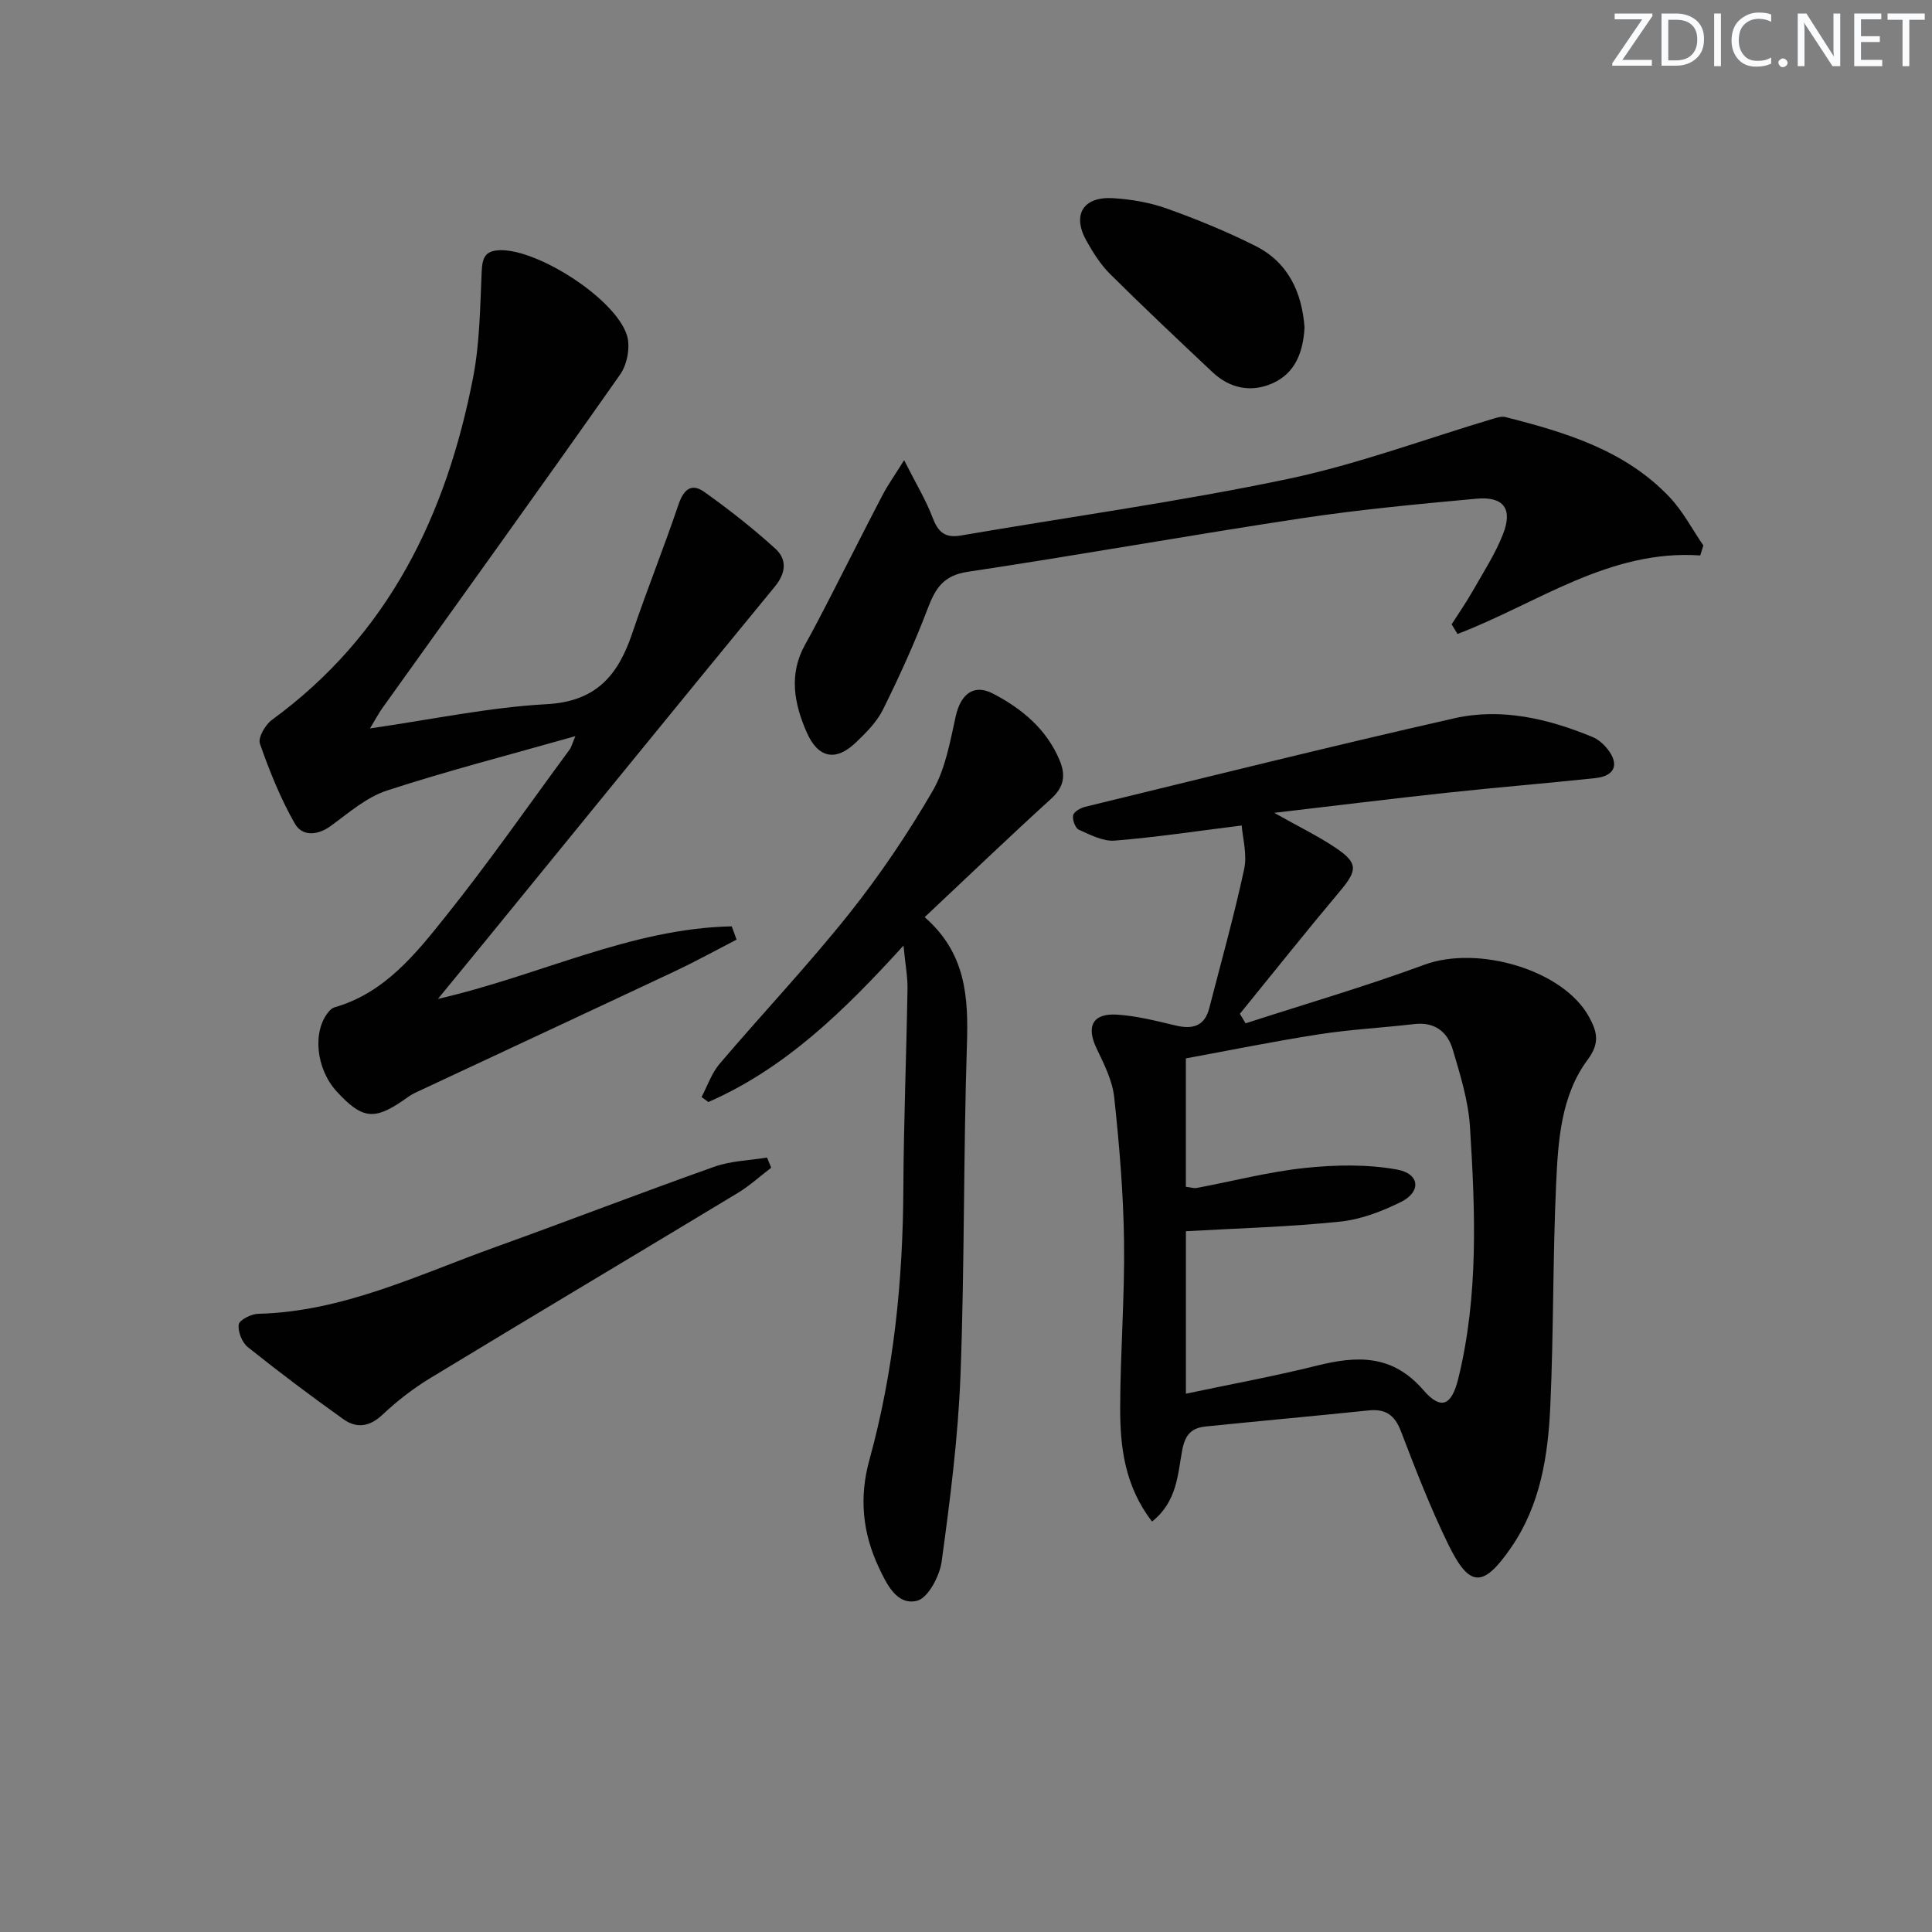
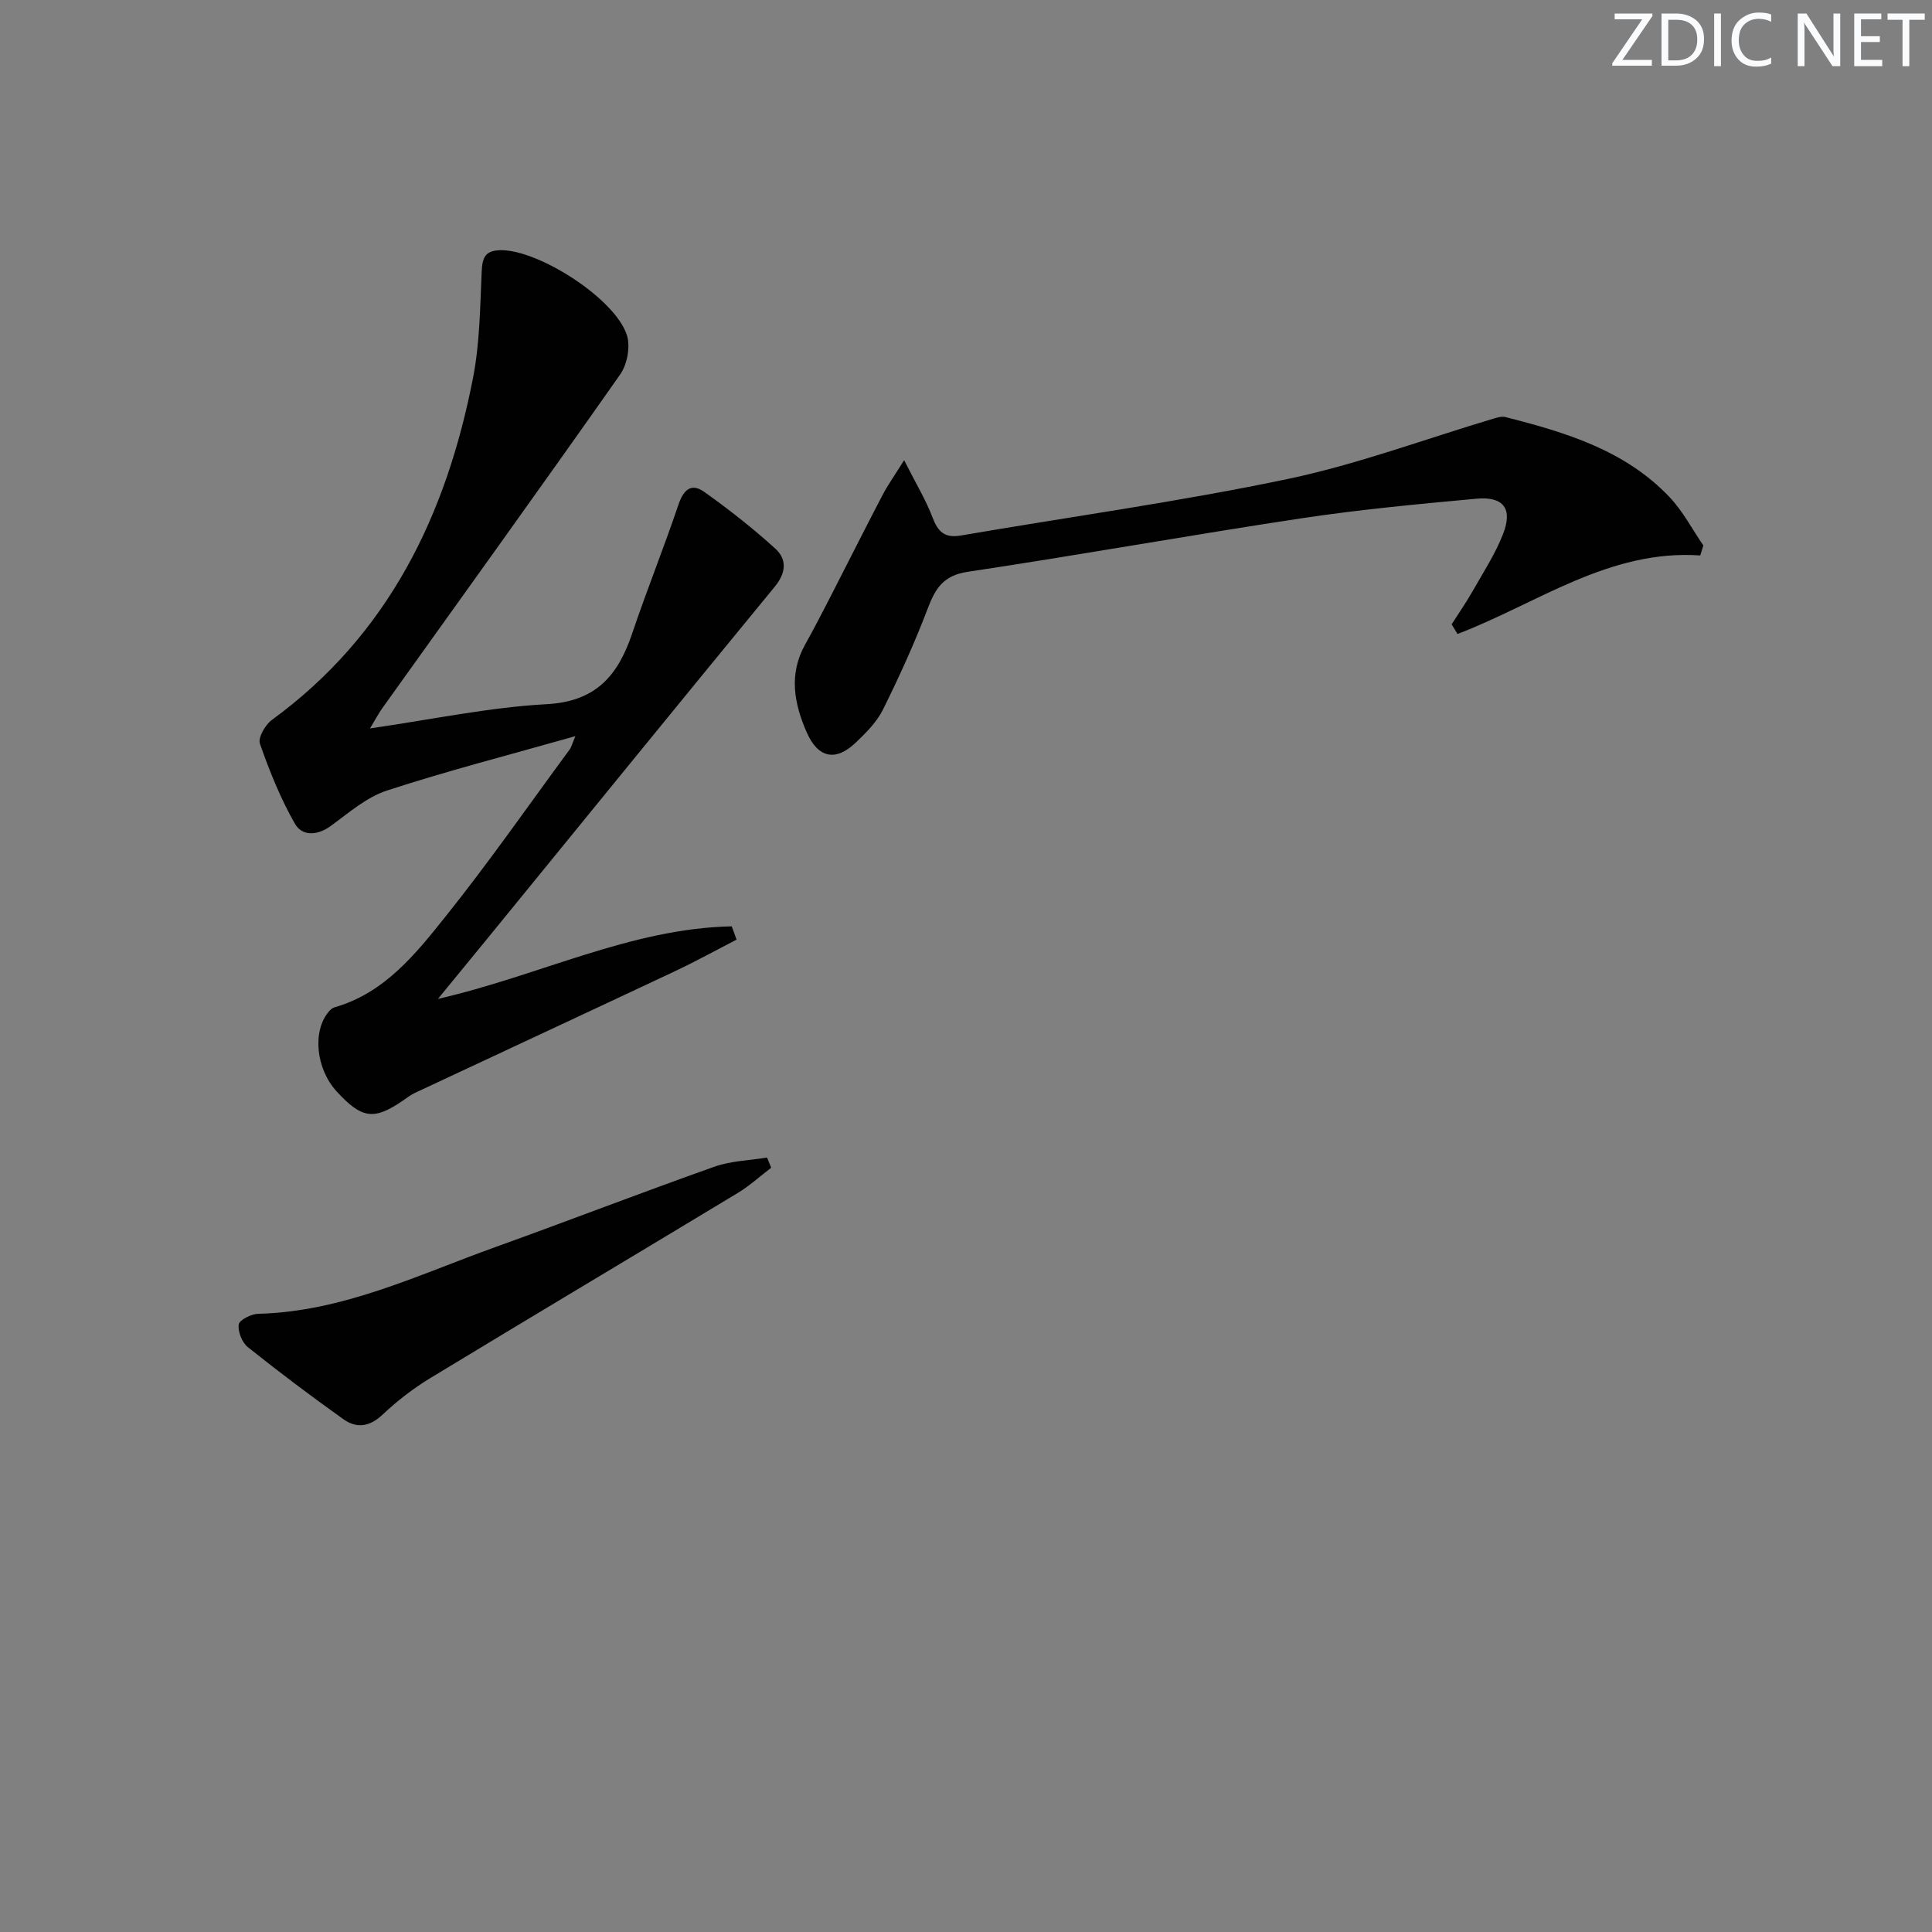
<svg xmlns="http://www.w3.org/2000/svg" enable-background="new 0 0 400 400" viewBox="0 0 400 400">
  <rect x="0" y="0" width="400" height="400" fill="#808080" stroke="none" />
  <g fill="#fafbfc">
    <path d="m342.2 3.2-6.3 9.2h6.1v1.2h-8.2v-.5l6.2-9.1h-5.7v-1.2h7.8v.4z" />
    <path d="m344 13.7v-10.9h3.1c1.6 0 3 .5 4.1 1.4 1.1 1 1.6 2.2 1.6 3.9s-.5 3-1.6 4-2.5 1.5-4.2 1.5h-3zm1.4-9.6v8.4h1.6c1.4 0 2.5-.4 3.2-1.1.8-.8 1.2-1.8 1.2-3.2s-.4-2.4-1.2-3.1-1.8-1-3.1-1z" />
    <path d="m356.3 2.8v10.9h-1.4v-10.9z" />
    <path d="m366.6 13.2c-.8.4-1.8.6-3 .6-1.6 0-2.8-.5-3.7-1.5s-1.4-2.3-1.4-3.9c0-1.7.5-3.2 1.6-4.2s2.4-1.6 4-1.6c1 0 1.9.1 2.6.4v1.5c-.8-.4-1.6-.6-2.6-.6-1.2 0-2.2.4-3 1.2s-1.1 1.9-1.1 3.3c0 1.3.4 2.3 1.1 3.1s1.6 1.1 2.8 1.1c1.1 0 2-.2 2.8-.7v1.3z" />
-     <path d="m368.2 13c0-.3.1-.5.3-.6.2-.2.4-.3.6-.3.3 0 .5.1.7.3s.3.4.3.6-.1.5-.3.6c-.2.2-.4.3-.7.3s-.5-.1-.6-.3c-.2-.2-.3-.4-.3-.6z" />
    <path d="m381.1 13.7h-1.7l-5.5-8.4c-.2-.2-.3-.5-.4-.7 0 .2.1.8.1 1.5v7.6h-1.4v-10.9h1.8l5.3 8.3c.3.4.4.6.4.8 0-.3-.1-.8-.1-1.6v-7.5h1.4v10.9z" />
    <path d="m389.7 13.7h-5.8v-10.9h5.6v1.2h-4.2v3.5h3.9v1.2h-3.9v3.7h4.4z" />
    <path d="m398.4 4.1h-3.1v9.6h-1.4v-9.6h-3.1v-1.3h7.7v1.3z" />
  </g>
-   <path d="m238.52 315.02c-5.66-7.35-6.62-15.42-6.6-23.56.03-11.48.95-22.95.8-34.42-.13-9.95-.97-19.92-2.03-29.82-.37-3.47-2.09-6.89-3.64-10.12-2.2-4.57-.86-7.36 4.23-7.03 4.11.26 8.18 1.32 12.22 2.27 3.46.81 5.91.1 6.86-3.6 2.47-9.59 5.15-19.13 7.23-28.8.66-3.05-.32-6.45-.51-9.03-9.25 1.15-17.76 2.45-26.31 3.13-2.41.19-5.05-1.2-7.41-2.26-.74-.34-1.37-2.07-1.18-2.98.15-.74 1.53-1.52 2.49-1.76 25.45-6.19 50.86-12.54 76.4-18.32 9.79-2.22 19.45.07 28.65 3.87 1.17.48 2.27 1.46 3.08 2.47 2.52 3.16 1.56 5.6-2.49 6.04-10.24 1.09-20.51 1.92-30.75 3.03-11.49 1.24-22.96 2.66-35.75 4.16 5.06 2.85 9.03 4.77 12.66 7.2 4.75 3.19 4.6 4.68.96 9.01-7.03 8.37-13.83 16.92-20.73 25.4.4.66.79 1.31 1.19 1.97 12.35-4.01 24.83-7.64 37.01-12.13 11.12-4.1 28.83 1.08 34.11 10.83 1.59 2.94 2.34 5.29-.3 8.83-5.54 7.45-6.12 16.77-6.53 25.7-.7 15.29-.51 30.62-1.2 45.91-.46 10.32-2.02 20.55-8.13 29.4-5.77 8.36-8.58 8.37-12.98-.62-3.71-7.59-6.78-15.51-9.8-23.41-1.28-3.36-3.14-4.73-6.68-4.37-11.23 1.16-22.47 2.18-33.7 3.32-2.89.29-4.3 1.55-4.93 4.93-.93 4.95-1.03 10.63-6.24 14.76zm7.01-60.11v33.64c9.36-1.98 18.31-3.61 27.12-5.81 8.34-2.08 15.63-2.35 22.05 5.07 3.69 4.27 5.86 3.16 7.23-2.42 4.22-17.21 3.5-34.7 2.41-52.13-.34-5.38-2.02-10.73-3.56-15.96-1.08-3.65-3.72-5.77-7.95-5.28-6.59.77-13.24 1.11-19.79 2.13-9.27 1.44-18.48 3.32-27.52 4.98v26.58c.98.11 1.66.36 2.27.24 7.47-1.4 14.88-3.35 22.42-4.14 6.31-.66 12.92-.79 19.11.35 4.67.87 4.93 4.61.76 6.68-3.93 1.95-8.3 3.64-12.62 4.08-10.4 1.09-20.88 1.37-31.93 1.99z" fill="#010102" />
  <path d="m152.5 194.54c-4.31 2.22-8.55 4.56-12.93 6.62-17.86 8.41-35.76 16.72-53.64 25.1-.9.42-1.7 1.05-2.52 1.61-5.98 4.11-8.51 3.77-13.69-1.88-4.31-4.69-5.1-12.49-1.65-16.54.31-.36.71-.76 1.15-.88 10.45-2.98 16.87-11.11 23.15-18.97 8.92-11.16 17.1-22.92 25.58-34.44.35-.47.48-1.11 1.18-2.75-13.6 3.86-26.44 7.16-39.01 11.26-4.24 1.38-7.93 4.63-11.65 7.34-2.81 2.05-5.94 2.12-7.41-.46-2.98-5.22-5.26-10.9-7.25-16.58-.43-1.23 1.1-3.91 2.47-4.91 24.15-17.62 36.13-42.41 41.66-70.86 1.4-7.19 1.46-14.66 1.79-22.02.13-2.86.72-4.31 3.86-4.38 7.87-.16 23.88 10.08 26.22 17.66.73 2.36.04 6-1.41 8.07-16.26 23.14-32.79 46.08-49.24 69.08-.75 1.05-1.36 2.22-2.56 4.2 12.8-1.84 24.65-4.37 36.61-5.02 10.25-.56 14.76-6 17.67-14.63 3.02-8.94 6.55-17.7 9.57-26.63 1.03-3.06 2.61-4.64 5.34-2.7 5.11 3.63 10.07 7.53 14.71 11.74 2.47 2.24 2.27 5.02-.11 7.92-19.97 24.3-39.81 48.71-59.69 73.08-3.13 3.84-6.28 7.66-10.03 12.24 21.02-4.8 39.88-14.6 60.83-15.02.34.92.67 1.83 1 2.75z" fill="#010102" />
-   <path d="m191.44 189.89c8.59 7.47 9.07 16.63 8.75 26.45-.74 22.78-.47 45.59-1.33 68.36-.49 12.9-2.15 25.78-3.9 38.59-.41 3.02-2.83 7.59-5.12 8.14-4.13.99-6.24-3.39-7.9-6.92-3.37-7.18-4.09-14.49-1.94-22.26 5.07-18.37 6.94-37.15 7.03-56.18.07-13.8.63-27.6.86-41.4.04-2.42-.44-4.85-.83-8.9-12.43 13.68-24.59 25.47-40.4 32.39-.47-.34-.94-.69-1.41-1.03 1.22-2.31 2.08-4.93 3.73-6.87 8.84-10.39 18.23-20.32 26.73-30.97 6.4-8.03 12.21-16.63 17.37-25.51 2.65-4.55 3.62-10.2 4.79-15.47 1.02-4.58 3.71-6.78 7.69-4.72 5.99 3.11 11.09 7.32 13.82 13.81 1.3 3.1.93 5.53-1.74 7.96-8.62 7.84-17.02 15.9-26.2 24.53z" fill="#010102" />
  <path d="m352.02 115c-18.87-1.3-33.78 9.97-50.26 16.26-.4-.67-.81-1.33-1.21-2 1.46-2.3 3.02-4.54 4.36-6.9 2.2-3.87 4.67-7.67 6.28-11.79 2.05-5.24.11-7.83-5.5-7.32-12.06 1.11-24.14 2.24-36.11 4.04-23.12 3.49-46.13 7.63-69.25 11.1-5.02.75-6.68 3.45-8.26 7.61-2.7 7.11-5.87 14.07-9.25 20.89-1.29 2.6-3.52 4.84-5.67 6.88-4.14 3.95-7.79 3.18-10.12-2.13-2.61-5.95-3.77-12.03-.35-18.17 1.86-3.33 3.61-6.72 5.35-10.11 3.56-6.93 7.05-13.9 10.66-20.81 1.08-2.07 2.45-3.99 4.5-7.27 2.46 4.88 4.52 8.25 5.89 11.88 1.12 2.95 2.53 4.28 5.8 3.72 22.55-3.87 45.25-7 67.63-11.69 14.52-3.04 28.57-8.31 42.84-12.56.75-.22 1.63-.46 2.34-.28 12.47 3.17 24.77 6.86 33.97 16.57 2.77 2.92 4.69 6.65 7 10.01-.22.69-.43 1.38-.64 2.07z" fill="#010102" />
  <path d="m159.67 241.77c-2.31 1.75-4.47 3.74-6.94 5.23-21.2 12.81-42.49 25.48-63.66 38.33-3.54 2.15-6.88 4.74-9.89 7.58-2.67 2.52-5.37 2.85-8.06.94-6.74-4.8-13.35-9.78-19.81-14.94-1.2-.96-2.09-3.22-1.88-4.7.13-.93 2.57-2.16 3.99-2.2 17.58-.43 33.11-8.06 49.15-13.82 15.15-5.45 30.18-11.26 45.35-16.64 3.42-1.21 7.25-1.29 10.89-1.89.28.71.57 1.41.86 2.11z" fill="#010102" />
-   <path d="m270.09 67.79c-.28 5.13-1.93 9.48-6.63 11.57-4.42 1.96-8.83 1.08-12.43-2.31-7.12-6.7-14.23-13.4-21.17-20.29-1.97-1.95-3.53-4.42-4.9-6.86-3.05-5.41-.74-9.25 5.51-8.87 3.76.23 7.63.9 11.17 2.17 6.21 2.22 12.36 4.74 18.25 7.7 6.85 3.43 9.66 9.65 10.2 16.89z" fill="#010102" />
</svg>